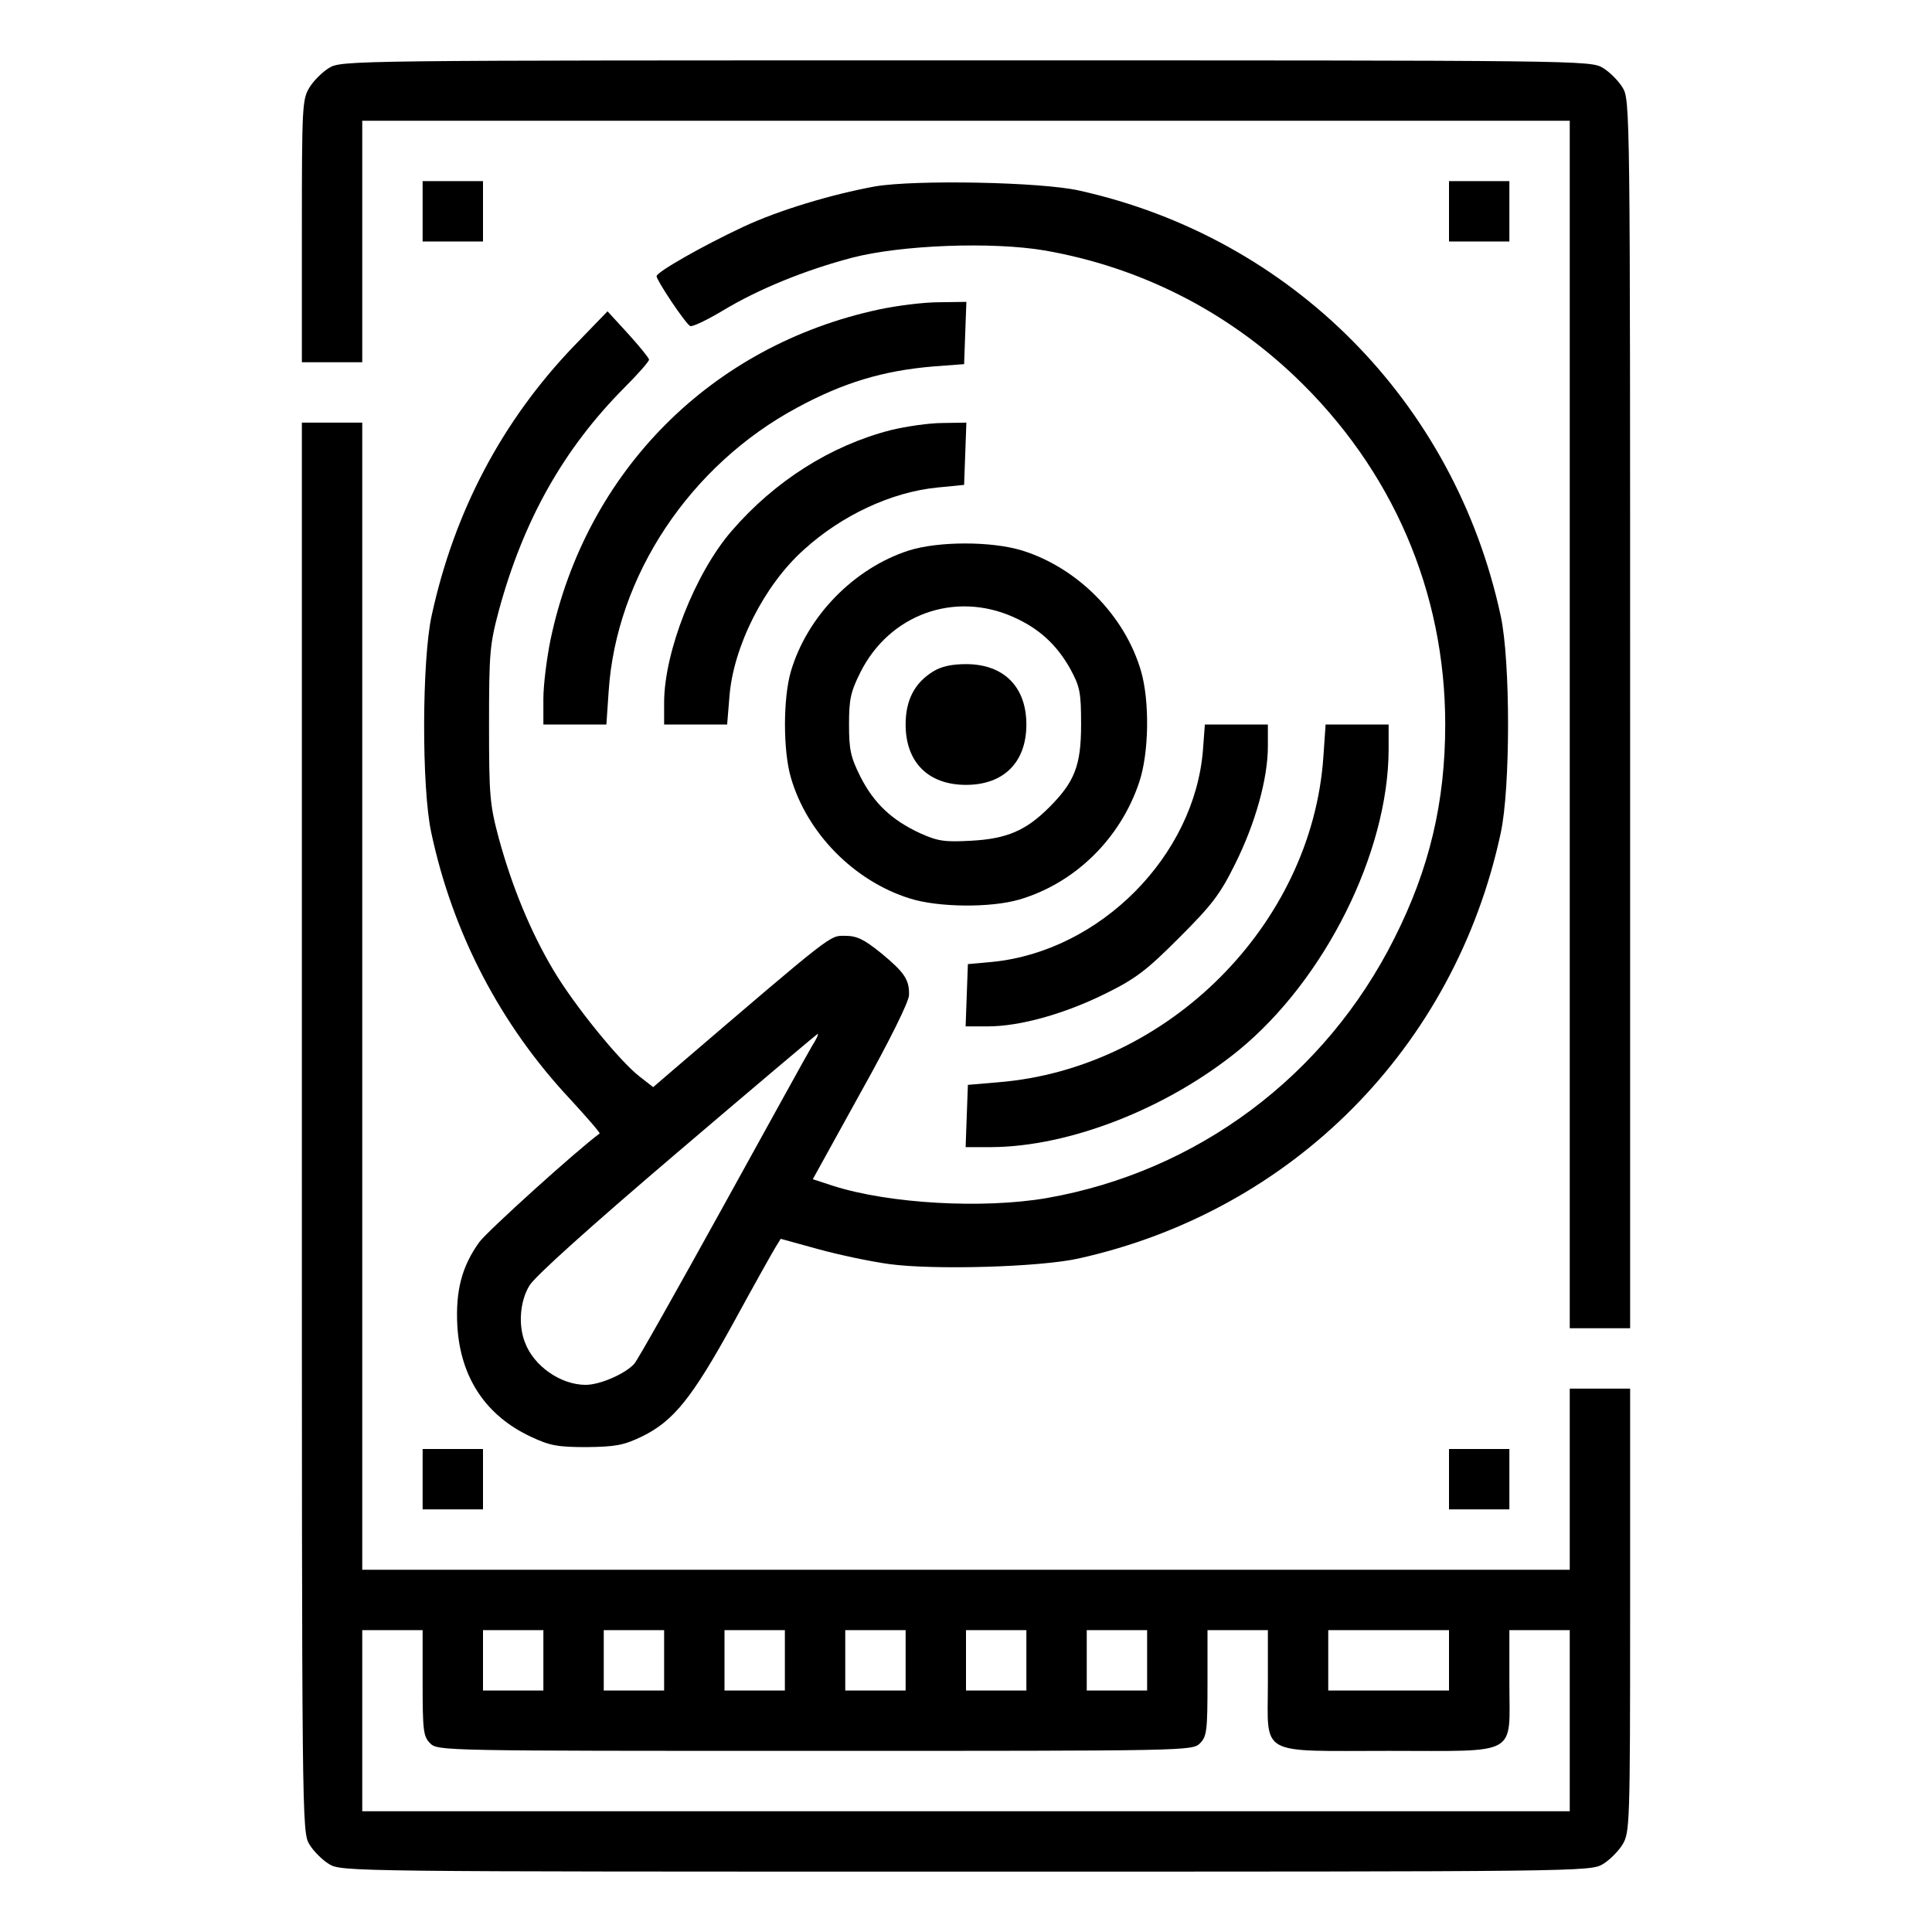
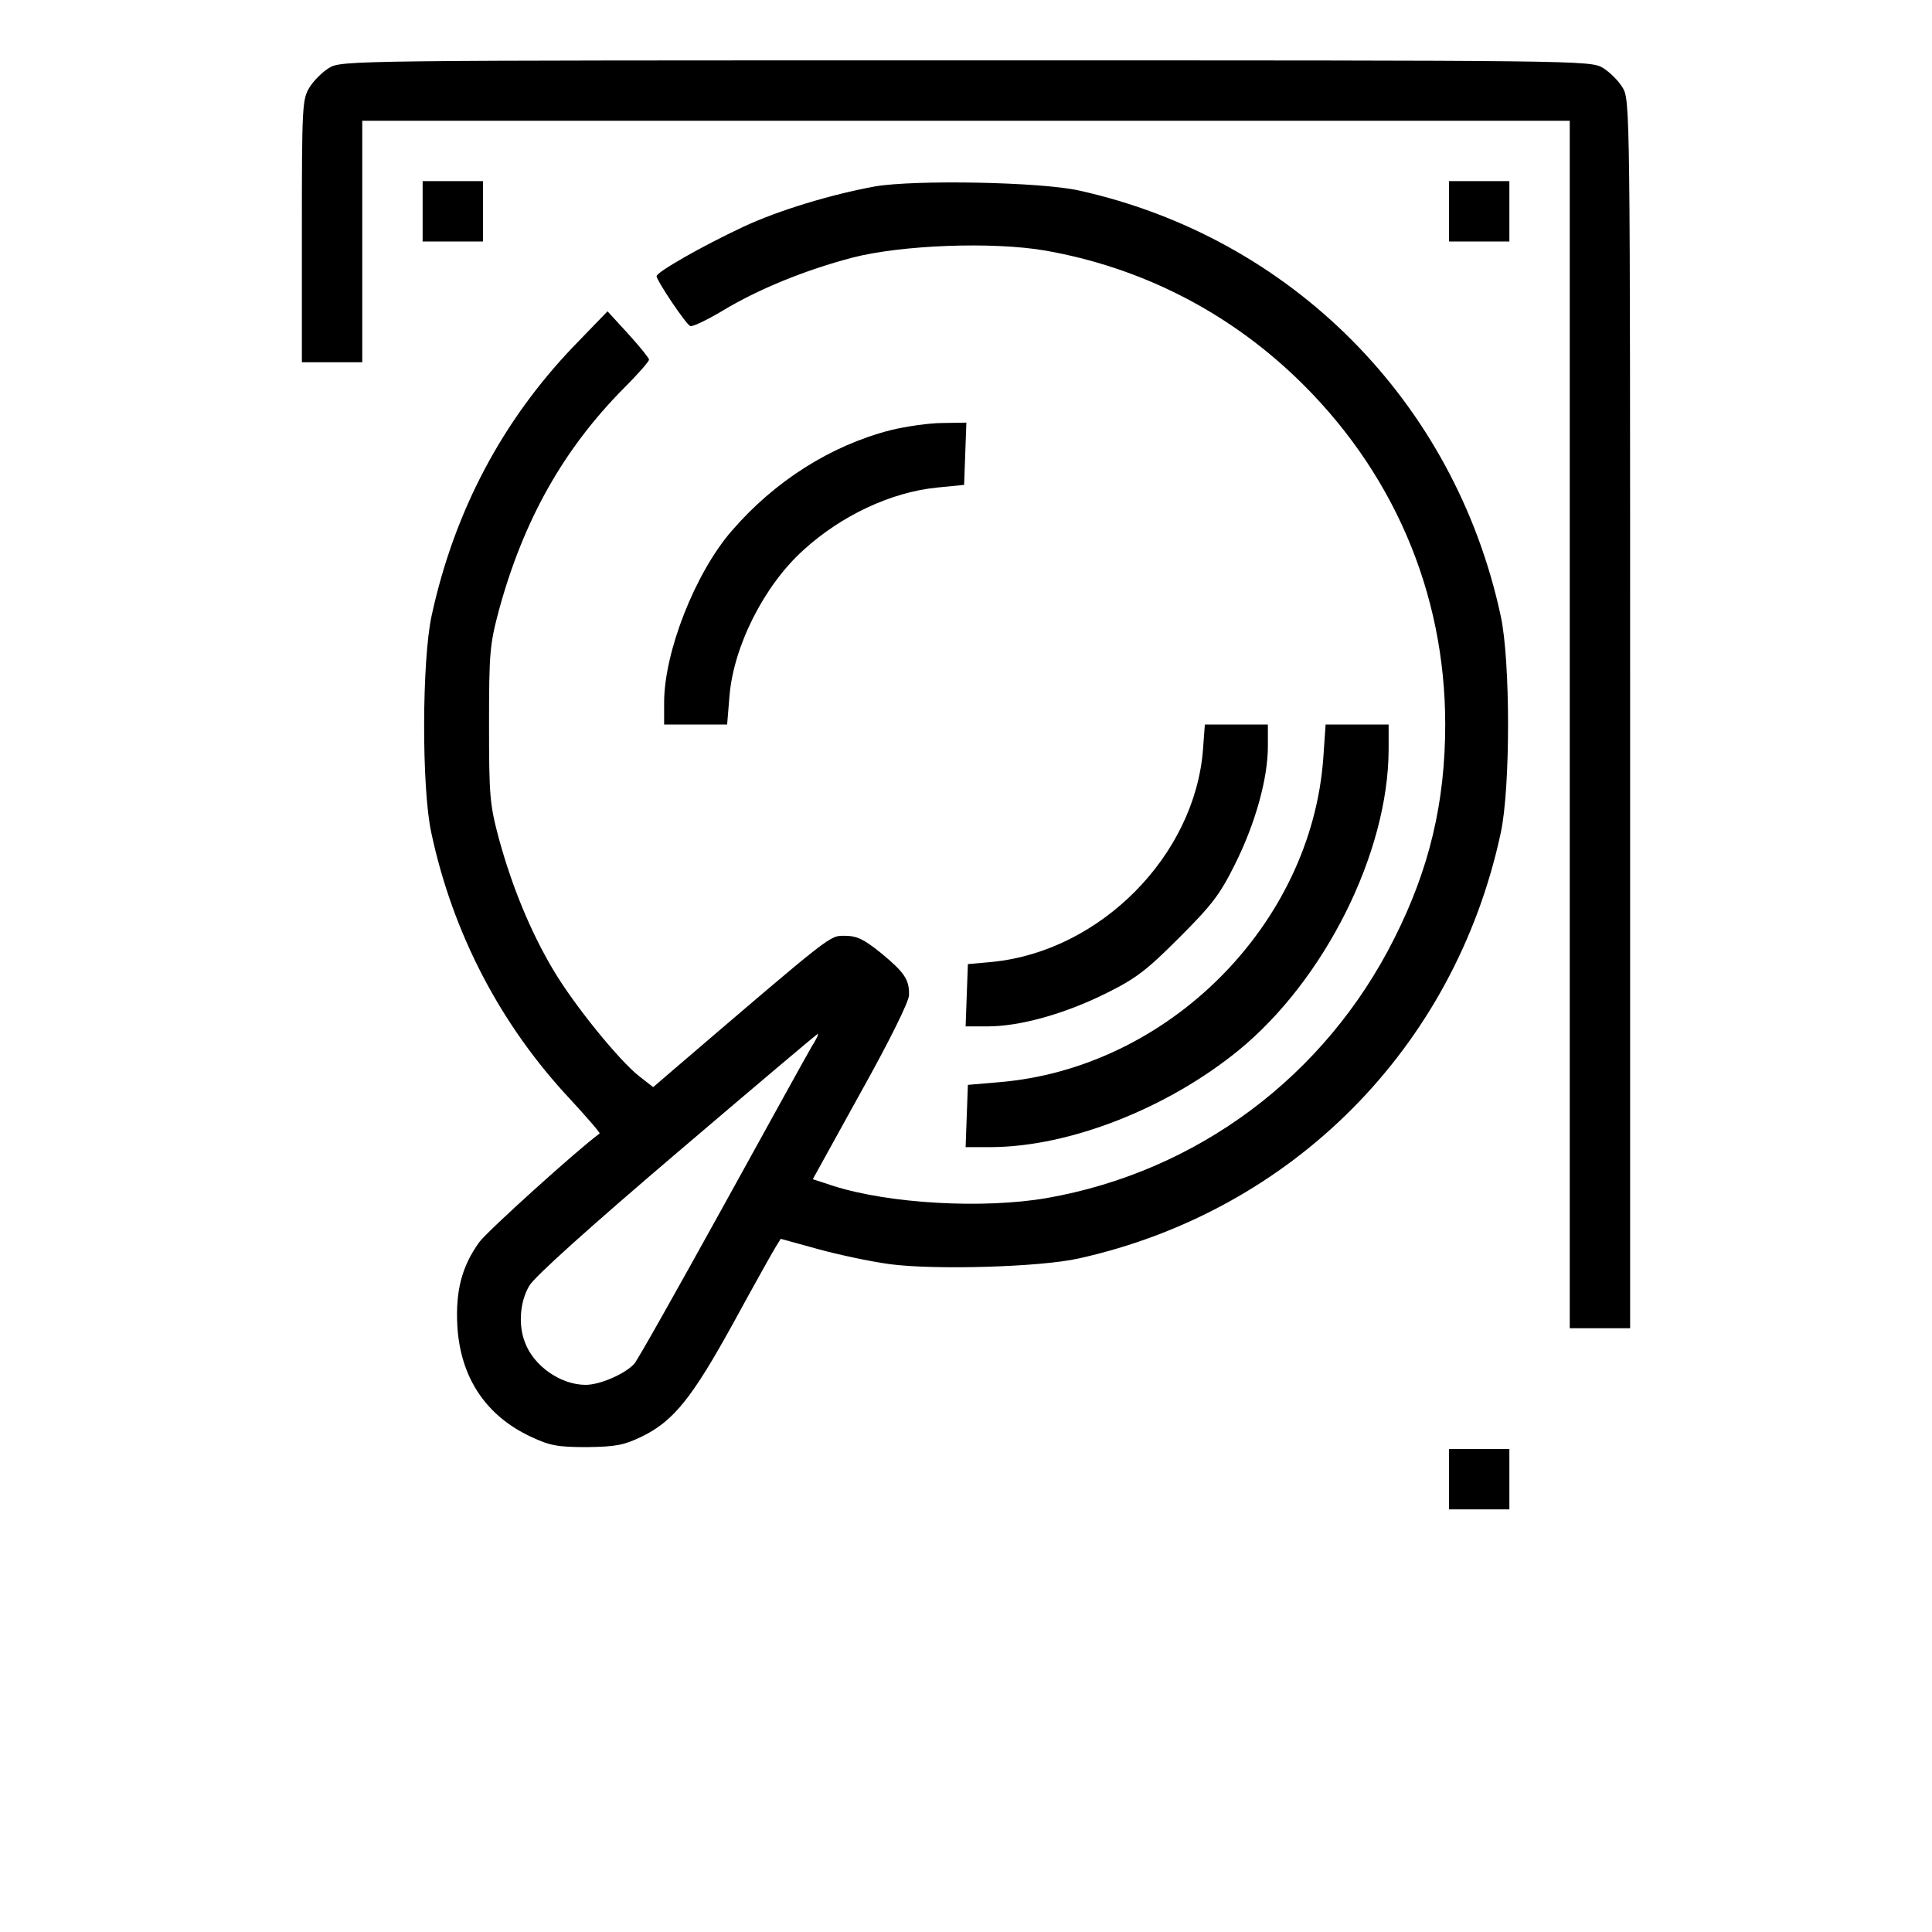
<svg xmlns="http://www.w3.org/2000/svg" version="1.0" width="512pt" height="512pt" viewBox="0 0 512 512" preserveAspectRatio="xMidYMid meet">
  <g transform="translate(0,512) scale(0.1,-0.1)" fill="#000000" stroke="none">
    <path d="M872 4940 c-18 -11 -41 -34 -52 -52 -19 -31 -20 -51 -20 -380 l0 -348 80 0 80 0 0 320 0 320 1600 0 1600 0 0 -1600 0 -1600 80 0 80 0 0 1628 c0 1606 0 1627 -20 1660 -11 18 -34 41 -52 52 -33 20 -54 20 -1688 20 -1634 0 -1655 0 -1688 -20z" />
    <path d="M1120 4560 l0 -80 80 0 80 0 0 80 0 80 -80 0 -80 0 0 -80z" />
    <path d="M2319 4626 c-115 -21 -255 -63 -349 -107 -109 -51 -230 -120 -230 -131 0 -11 76 -125 89 -132 5 -3 43 15 85 40 96 58 219 108 344 141 131 34 372 43 512 19 250 -44 477 -158 662 -334 258 -246 398 -570 398 -922 0 -206 -42 -383 -135 -567 -183 -365 -522 -618 -921 -688 -169 -29 -417 -15 -565 32 l-55 18 127 230 c76 136 128 241 128 258 1 41 -12 60 -75 112 -45 36 -63 45 -95 45 -41 0 -27 11 -451 -352 l-57 -49 -36 28 c-54 42 -174 190 -229 283 -60 101 -109 220 -144 348 -24 90 -26 112 -26 302 0 190 2 212 26 302 65 239 171 428 333 591 36 36 65 69 65 74 0 4 -25 35 -55 68 l-55 60 -89 -92 c-190 -198 -317 -438 -377 -714 -26 -118 -27 -457 -1 -576 57 -267 184 -510 369 -707 44 -48 79 -88 77 -90 -59 -43 -299 -260 -319 -288 -46 -64 -63 -128 -58 -222 8 -136 75 -238 196 -294 49 -23 70 -27 147 -27 77 1 98 5 146 28 84 41 133 102 243 302 54 99 105 190 112 201 l13 21 98 -27 c54 -15 139 -33 190 -40 118 -16 400 -8 502 15 566 126 996 559 1118 1127 26 119 26 457 0 576 -122 567 -554 1002 -1117 1127 -102 23 -435 29 -541 11z m-167 -2278 c-11 -18 -117 -211 -237 -428 -120 -217 -225 -404 -234 -414 -23 -26 -90 -56 -129 -56 -66 0 -138 50 -161 113 -18 46 -13 109 12 150 14 24 161 156 391 352 203 173 371 315 373 315 3 0 -4 -15 -15 -32z" />
    <path d="M3840 4560 l0 -80 80 0 80 0 0 80 0 80 -80 0 -80 0 0 -80z" />
-     <path d="M2330 4300 c-445 -95 -777 -429 -871 -875 -10 -49 -19 -120 -19 -157 l0 -68 84 0 83 0 6 88 c20 305 215 599 500 752 122 66 228 98 362 109 l80 6 3 83 3 82 -73 -1 c-40 0 -111 -9 -158 -19z" />
-     <path d="M800 2133 c0 -1846 0 -1868 20 -1901 11 -18 34 -41 52 -52 33 -20 54 -20 1688 -20 1634 0 1655 0 1688 20 18 11 41 34 52 52 19 32 20 52 20 621 l0 587 -80 0 -80 0 0 -240 0 -240 -1600 0 -1600 0 0 1520 0 1520 -80 0 -80 0 0 -1867z m320 -1473 c0 -127 2 -142 20 -160 20 -20 33 -20 1020 -20 987 0 1000 0 1020 20 18 18 20 33 20 160 l0 140 80 0 80 0 0 -140 c0 -196 -29 -180 320 -180 349 0 320 -16 320 180 l0 140 80 0 80 0 0 -240 0 -240 -1600 0 -1600 0 0 240 0 240 80 0 80 0 0 -140z m320 60 l0 -80 -80 0 -80 0 0 80 0 80 80 0 80 0 0 -80z m320 0 l0 -80 -80 0 -80 0 0 80 0 80 80 0 80 0 0 -80z m320 0 l0 -80 -80 0 -80 0 0 80 0 80 80 0 80 0 0 -80z m320 0 l0 -80 -80 0 -80 0 0 80 0 80 80 0 80 0 0 -80z m320 0 l0 -80 -80 0 -80 0 0 80 0 80 80 0 80 0 0 -80z m320 0 l0 -80 -80 0 -80 0 0 80 0 80 80 0 80 0 0 -80z m800 0 l0 -80 -160 0 -160 0 0 80 0 80 160 0 160 0 0 -80z" />
    <path d="M2360 3980 c-159 -41 -307 -135 -421 -267 -97 -112 -179 -321 -179 -455 l0 -58 84 0 83 0 6 73 c10 133 92 296 197 390 100 91 232 153 354 165 l71 7 3 83 3 82 -63 -1 c-35 0 -97 -9 -138 -19z" />
-     <path d="M2408 3661 c-145 -47 -269 -174 -312 -320 -21 -71 -21 -211 0 -282 43 -148 168 -274 315 -320 76 -24 214 -25 290 -3 147 43 268 161 318 311 26 77 28 214 5 294 -43 148 -168 274 -315 320 -81 25 -222 25 -301 0z m277 -176 c68 -30 115 -73 151 -137 26 -48 29 -62 29 -148 0 -109 -17 -152 -85 -220 -61 -61 -112 -83 -206 -88 -72 -4 -89 -1 -136 20 -75 35 -122 79 -158 150 -26 52 -30 72 -30 138 0 66 4 86 30 138 77 154 250 216 405 147z" />
-     <path d="M2472 3340 c-48 -30 -72 -75 -72 -140 0 -100 60 -160 160 -160 100 0 160 60 160 160 0 100 -60 160 -160 160 -37 0 -66 -6 -88 -20z" />
    <path d="M3188 3133 c-22 -281 -272 -533 -557 -562 l-66 -6 -3 -82 -3 -83 59 0 c85 0 203 33 312 87 81 40 109 62 195 148 86 86 108 114 148 195 54 108 87 227 87 312 l0 58 -84 0 -83 0 -5 -67z" />
    <path d="M3507 3113 c-31 -443 -411 -824 -860 -861 l-82 -7 -3 -82 -3 -83 68 0 c207 1 466 102 656 257 228 187 396 523 397 796 l0 67 -84 0 -83 0 -6 -87z" />
-     <path d="M1120 1200 l0 -80 80 0 80 0 0 80 0 80 -80 0 -80 0 0 -80z" />
+     <path d="M1120 1200 z" />
    <path d="M3840 1200 l0 -80 80 0 80 0 0 80 0 80 -80 0 -80 0 0 -80z" />
  </g>
</svg>